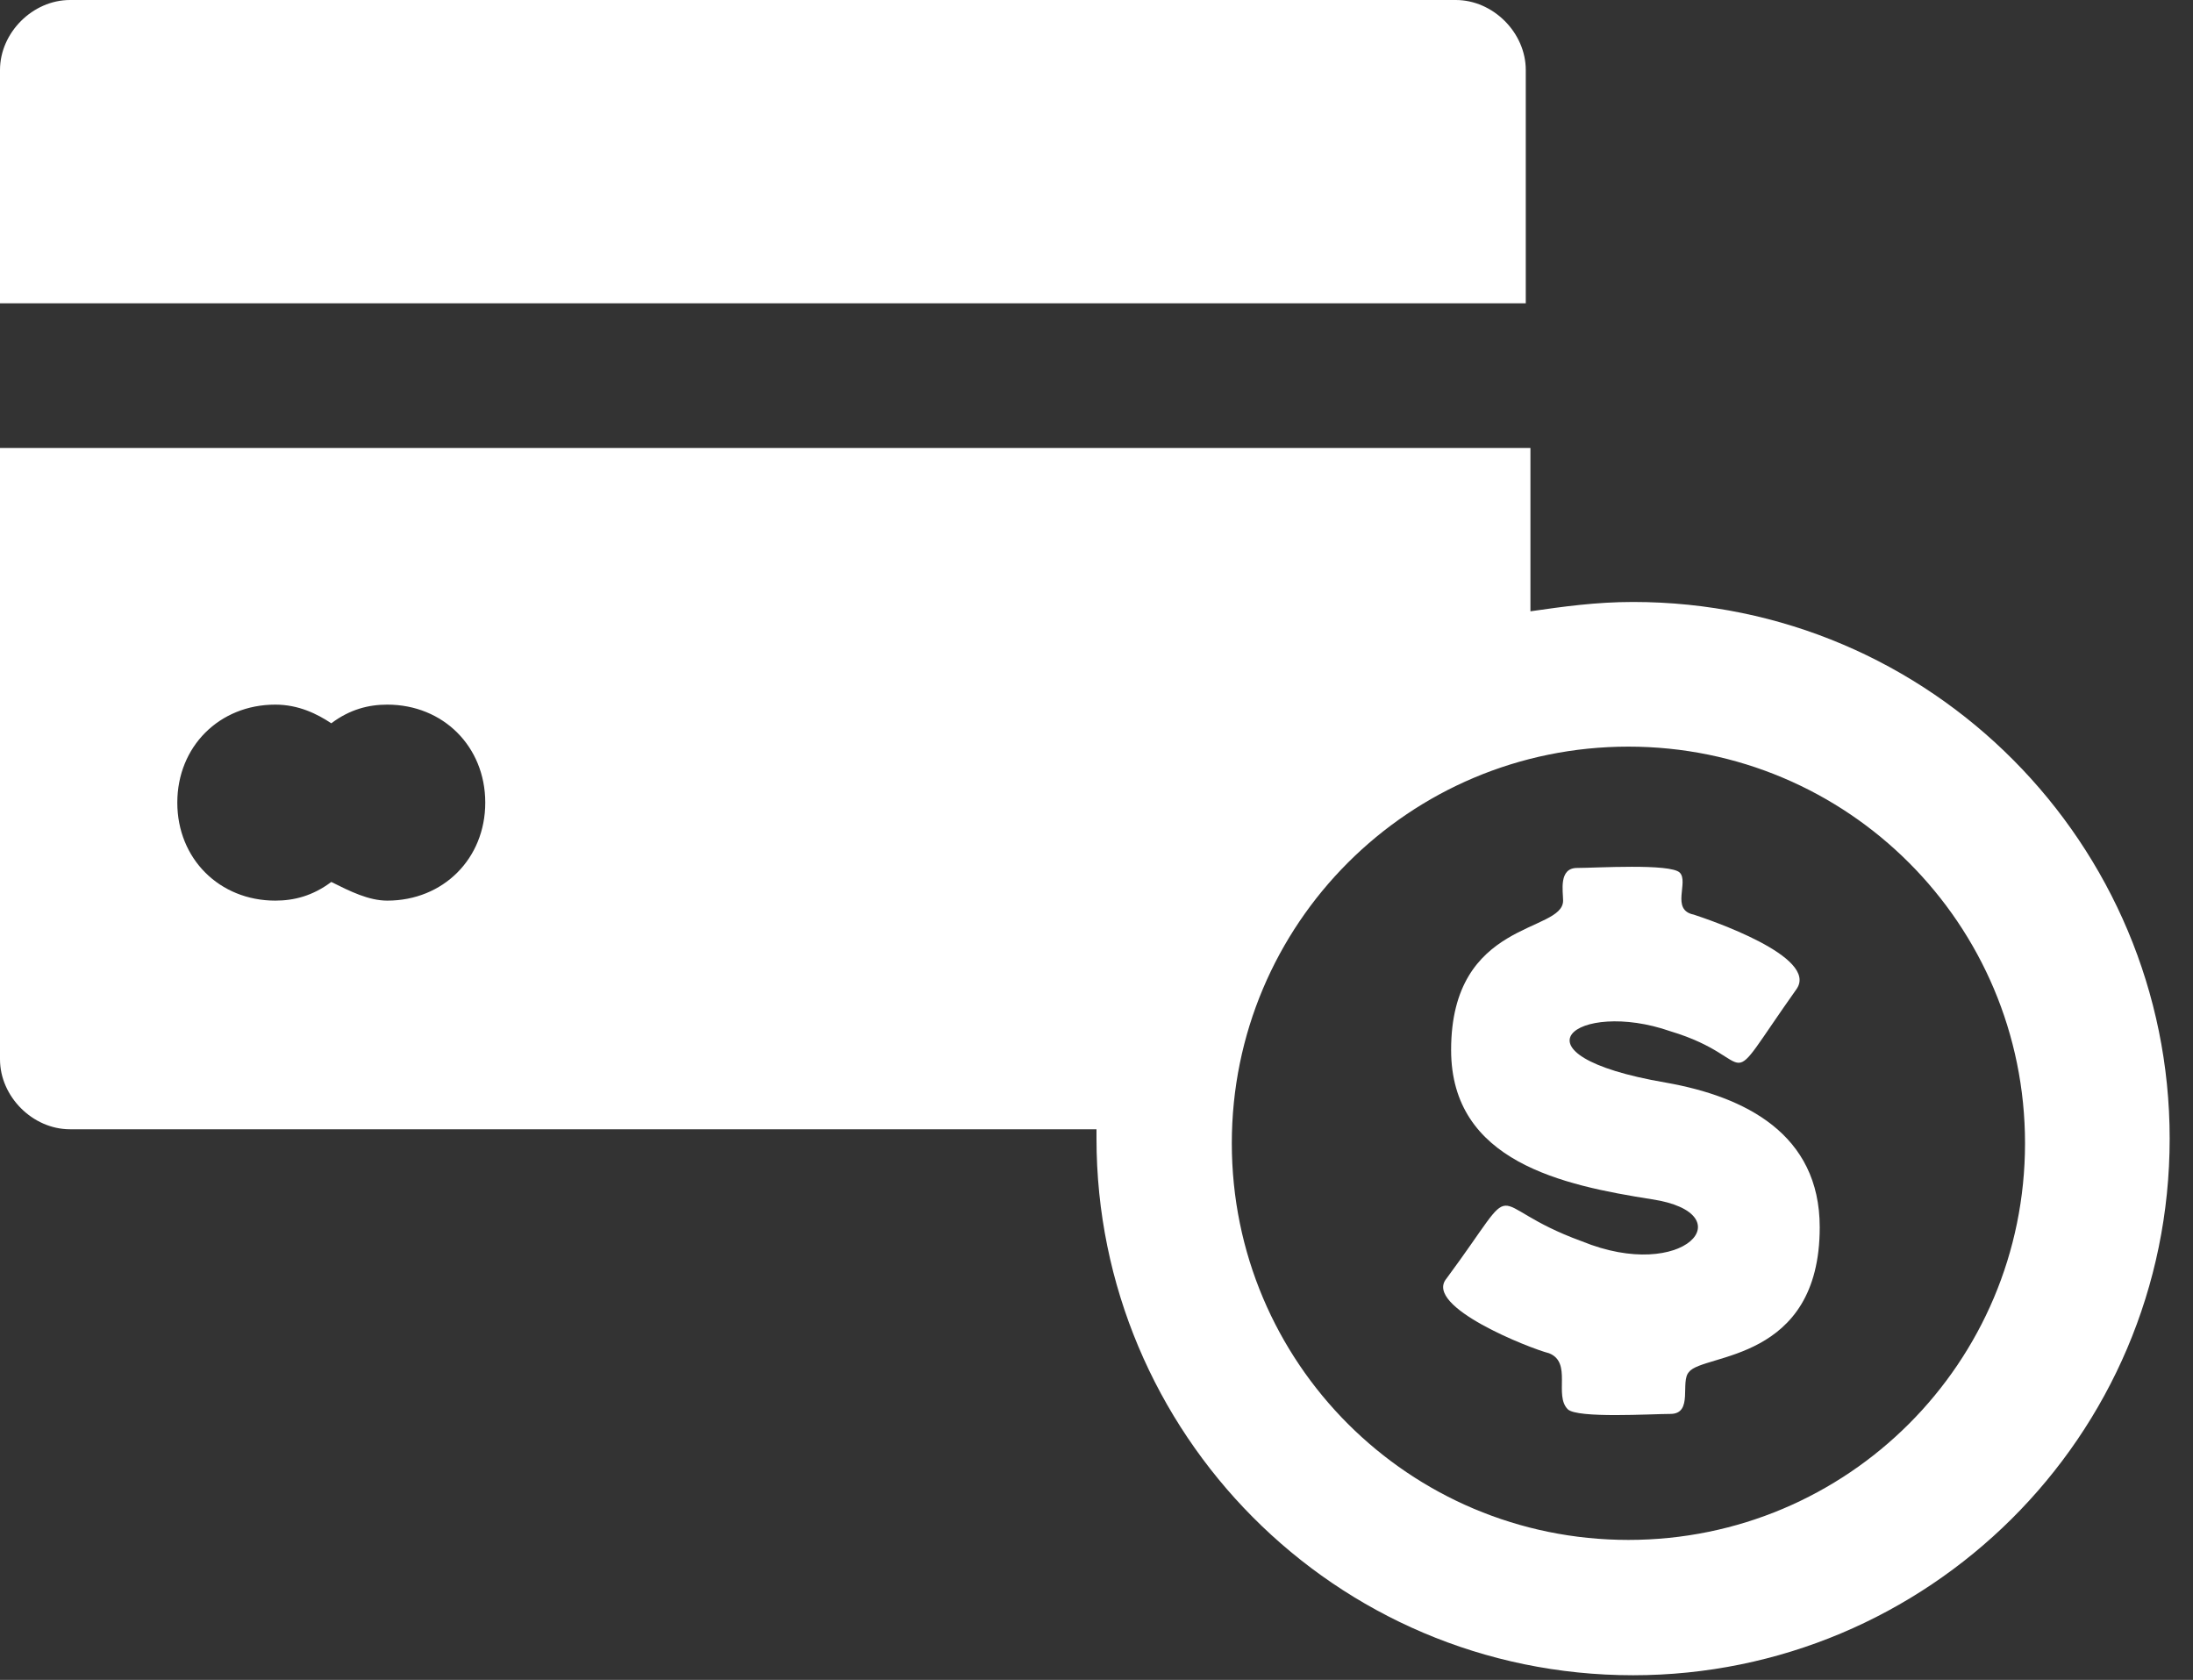
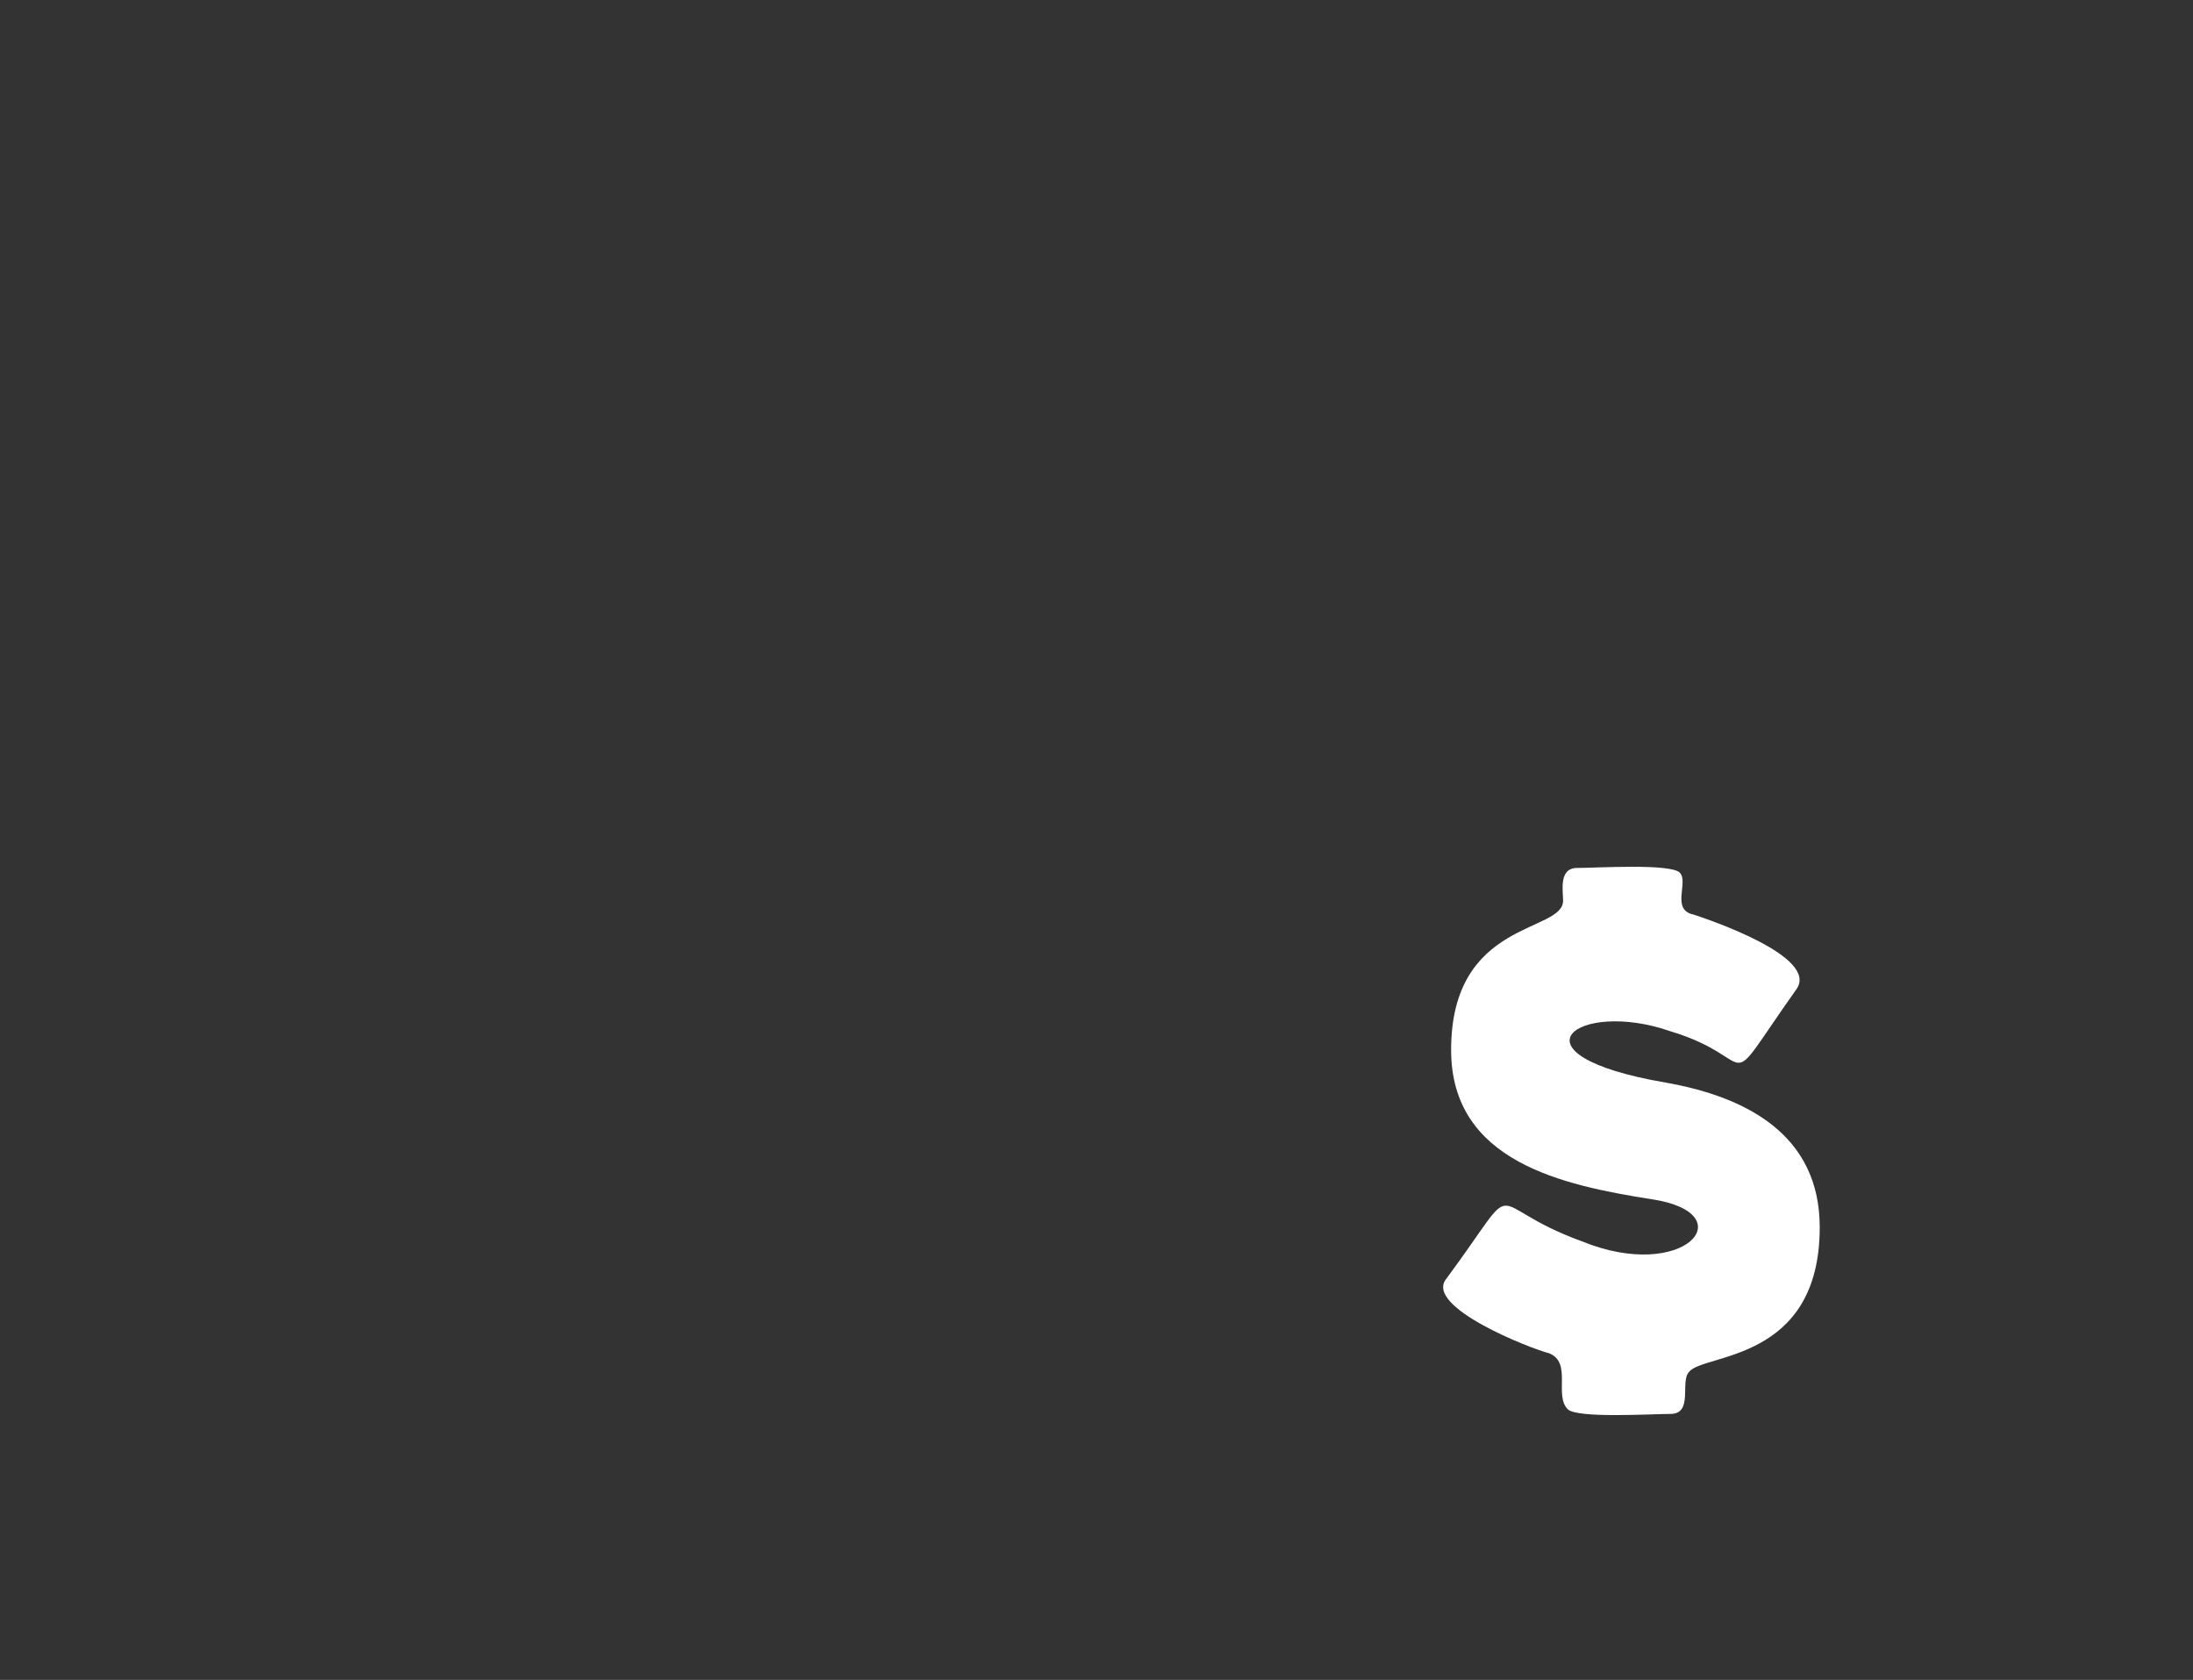
<svg xmlns="http://www.w3.org/2000/svg" version="1.1" id="Capa_1" x="0px" y="0px" viewBox="0 0 47 36" style="enable-background:new 0 0 47 36;" xml:space="preserve">
  <rect x="0" y="0" width="47" height="36" fill="#333333" stroke="none" />
  <style type="text/css">
	.st0{fill:#FFFFFF;}
</style>
-   <path class="st0" d="M1.5,0h29.7c0.8,0,1.5,0.7,1.5,1.5v5H0v-5C0,0.7,0.7,0,1.5,0z M8.3,19.3c1.2,0,2.1-0.9,2.1-2.1  c0-1.2-0.9-2.1-2.1-2.1c-0.4,0-0.8,0.1-1.2,0.4c-0.3-0.2-0.7-0.4-1.2-0.4c-1.2,0-2.1,0.9-2.1,2.1c0,1.2,0.9,2.1,2.1,2.1  c0.4,0,0.8-0.1,1.2-0.4C7.5,19.1,7.9,19.3,8.3,19.3z M32.8,9.6v3.5c0.7-0.1,1.4-0.2,2.2-0.2c6.4,0,11.5,5.2,11.5,11.5  c0,6.4-5.2,11.5-11.5,11.5c-6.4,0-11.5-5.2-11.5-11.5l0-0.2l0,0H1.5c-0.8,0-1.5-0.7-1.5-1.5V9.6L32.8,9.6z M34.9,16  c-4.7,0-8.5,3.8-8.5,8.5c0,4.7,3.8,8.5,8.5,8.5c4.7,0,8.5-3.8,8.5-8.5C43.4,19.8,39.6,16,34.9,16z" />
  <path class="st0" d="M36,18.7c-0.2-0.2-1.8-0.1-2.2-0.1c-0.4,0-0.3,0.5-0.3,0.7c0,0.7-2.4,0.4-2.4,3.2c0,2.4,2.4,2.9,4.3,3.2  c2,0.3,0.7,1.8-1.5,0.9c-2.2-0.8-1.2-1.5-2.9,0.8c-0.5,0.6,1.8,1.5,2.2,1.6c0.5,0.2,0.1,0.9,0.4,1.2c0.2,0.2,1.8,0.1,2.2,0.1  c0.5,0,0.2-0.7,0.4-0.9c0.3-0.4,2.8-0.2,2.8-3.1c0-2-1.6-2.8-3.3-3.1c-3.5-0.6-1.9-1.8,0.1-1.1c2,0.6,1,1.5,2.7-0.9  c0.5-0.7-1.9-1.5-2.2-1.6C35.8,19.5,36.2,18.9,36,18.7z" />
</svg>